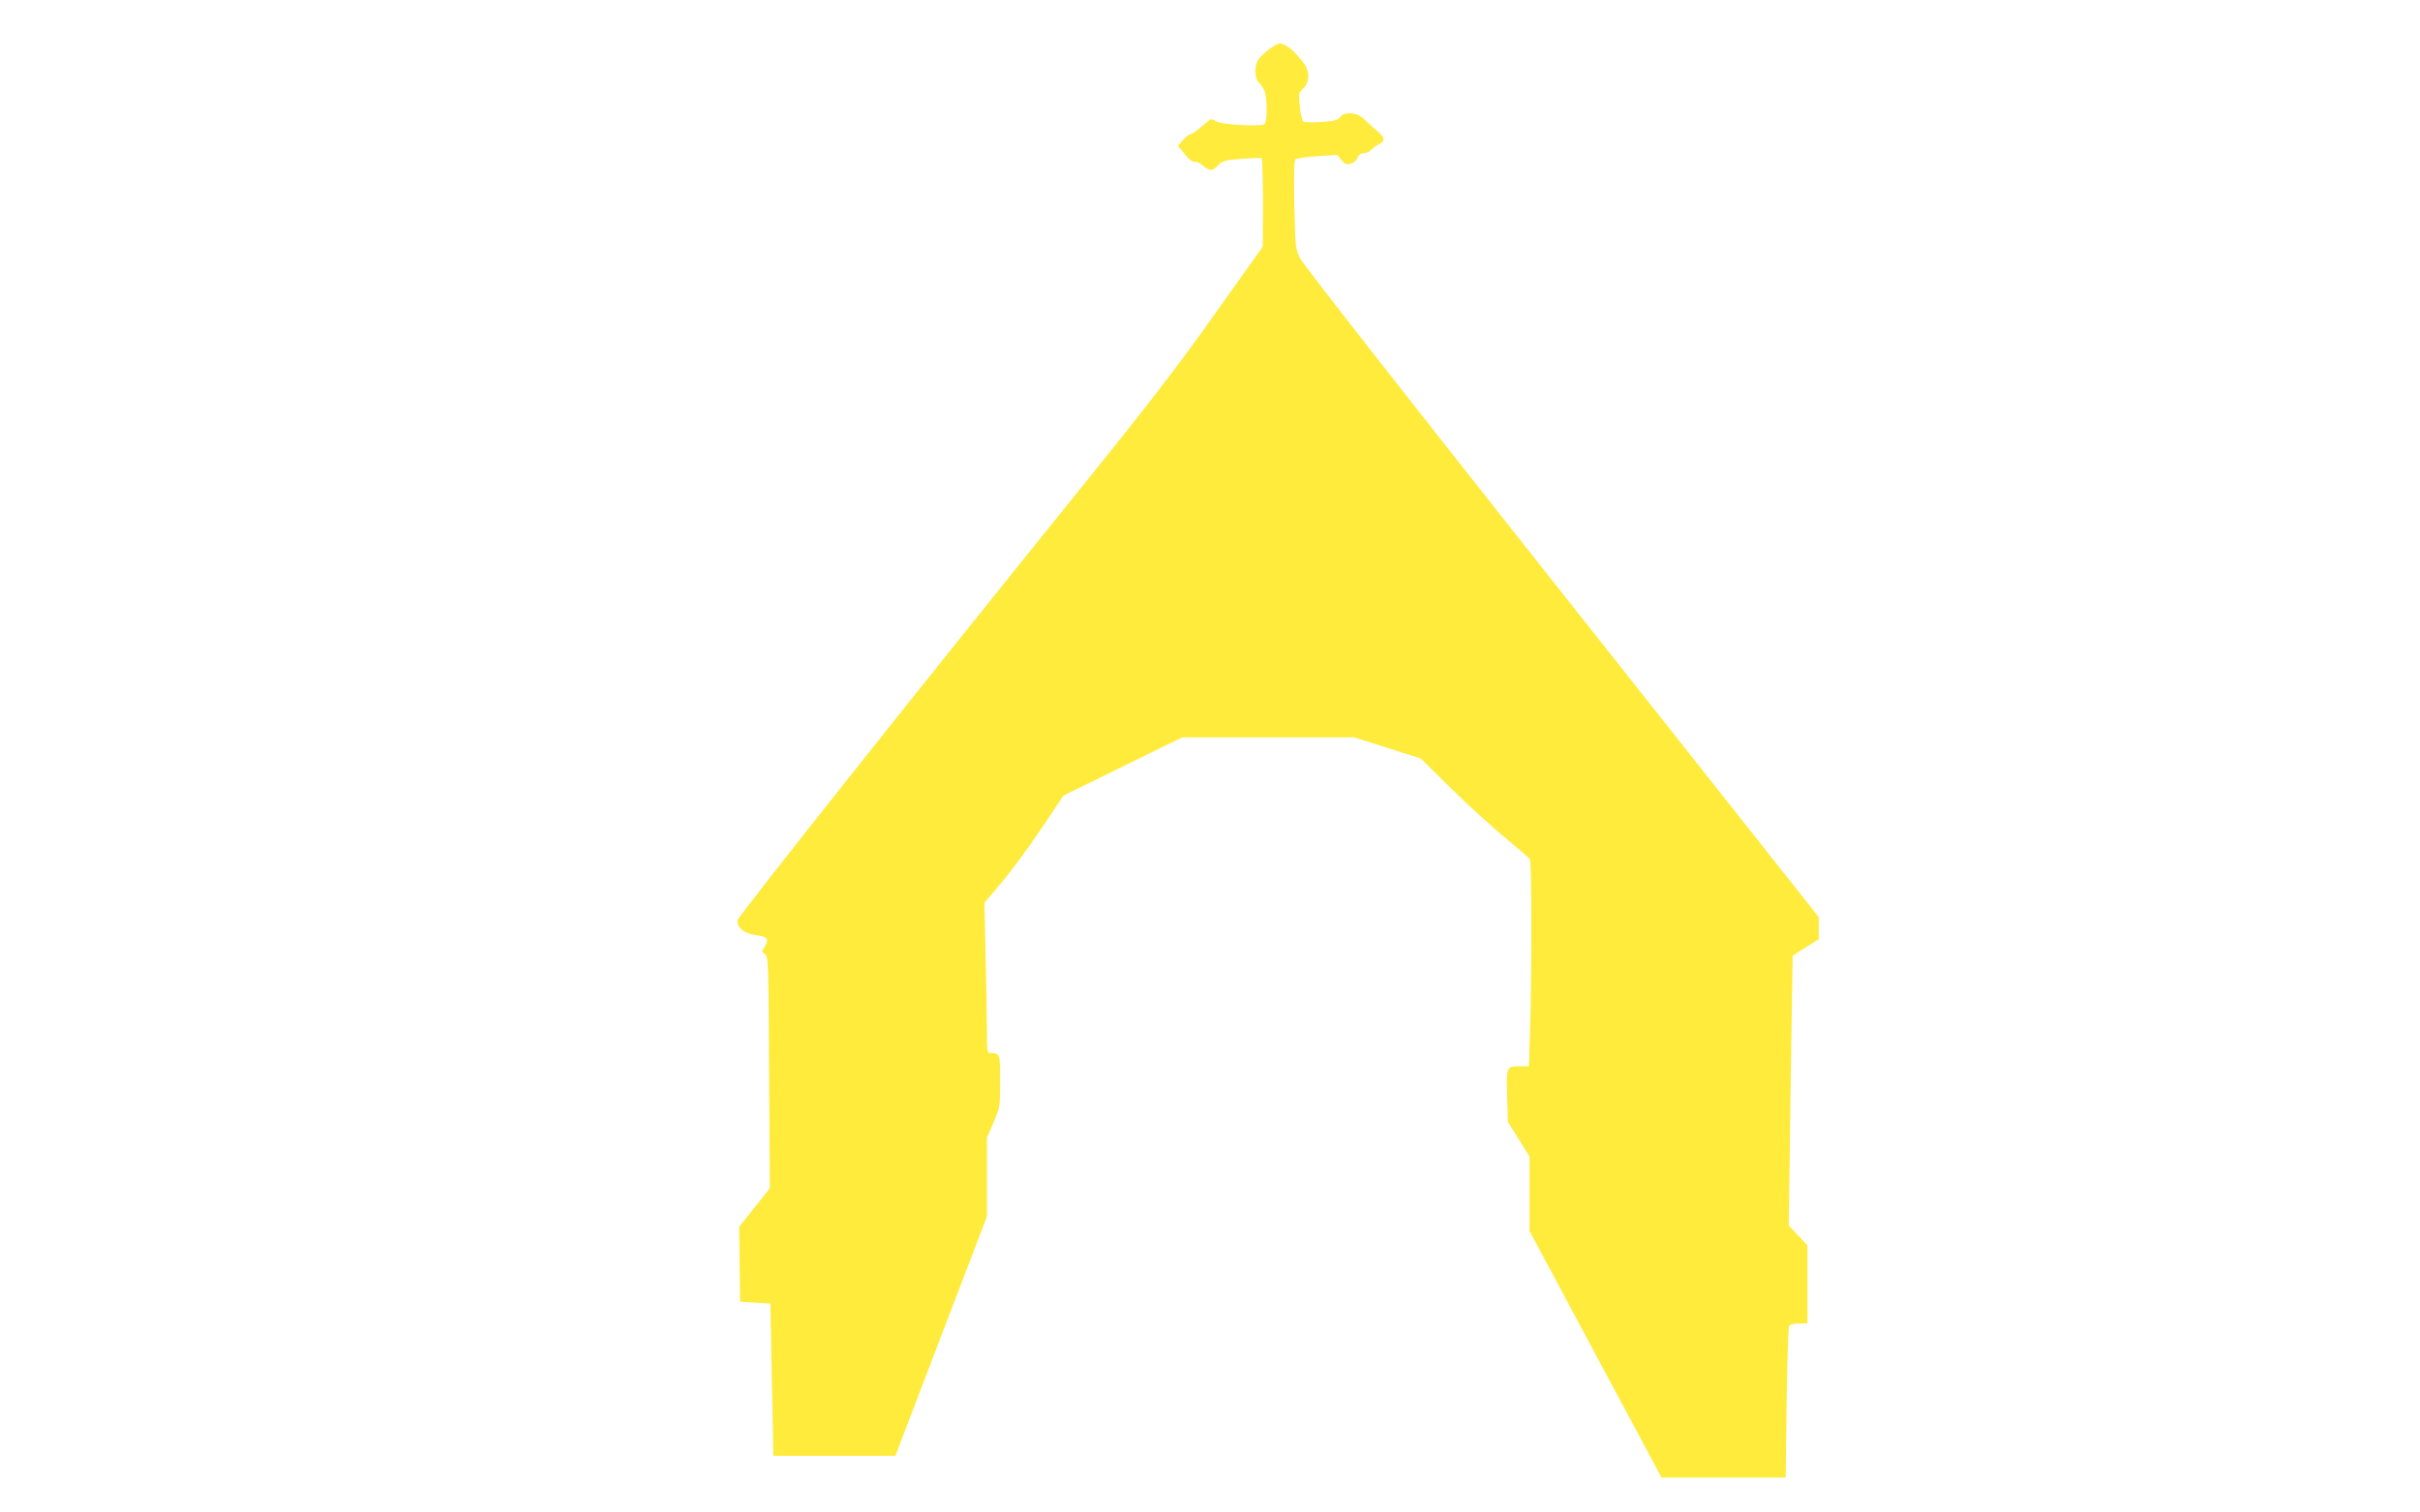
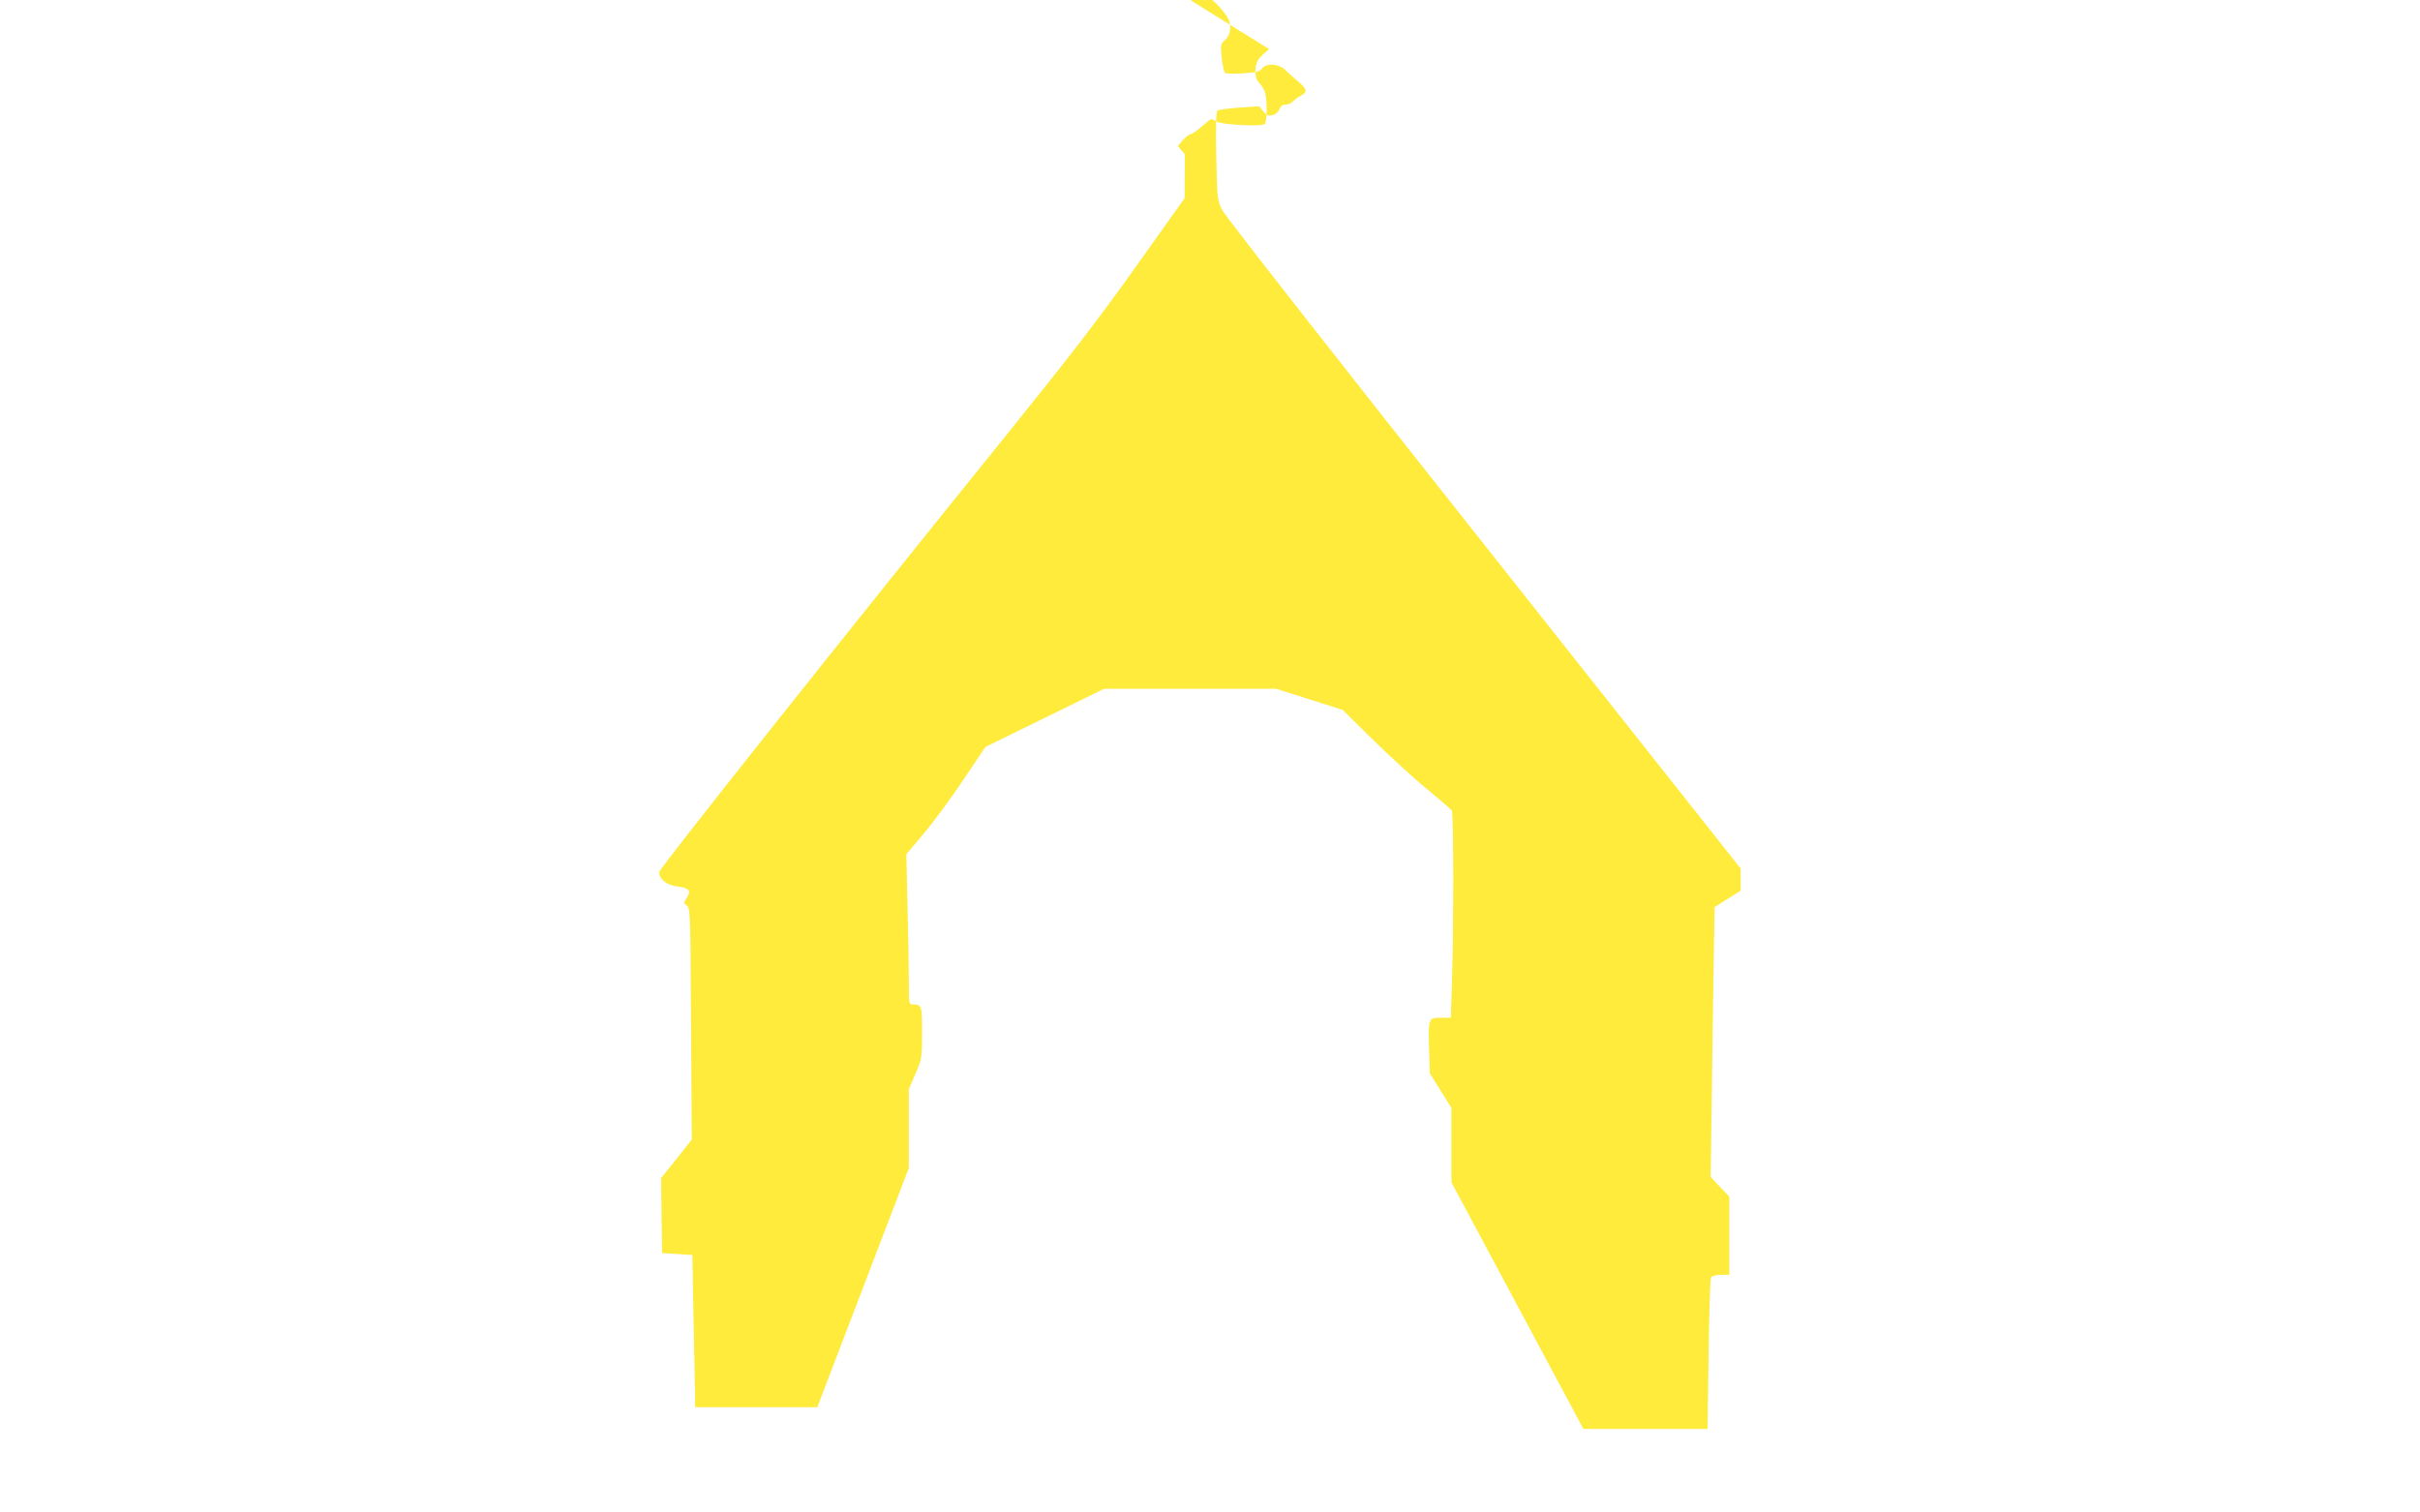
<svg xmlns="http://www.w3.org/2000/svg" version="1.0" width="1280pt" height="800pt" viewBox="0 0 1280 800" preserveAspectRatio="xMidYMid meet">
  <g transform="translate(0,800) scale(0.1,-0.1)" fill="#ffeb3b" stroke="none">
-     <path d="M6713 7740 c-22 -17 -48 -41 -57 -55 -23 -34 -21 -100 3 -122 11 -10 24 -31 30 -46 15 -40 14 -164 -1 -174 -22 -13 -219 -3 -250 13 -15 8 -29 14 -32 14 -3 0 -26 -18 -51 -40 -25 -22 -52 -40 -58 -40 -7 0 -25 -14 -40 -31 l-27 -31 37 -44 c22 -28 42 -43 51 -39 7 3 27 -6 44 -20 37 -32 51 -31 81 1 22 23 35 27 123 34 55 4 102 6 107 3 4 -2 7 -109 7 -236 l-1 -232 -255 -358 c-194 -274 -358 -486 -692 -900 -855 -1058 -1832 -2288 -1832 -2306 0 -39 37 -69 96 -77 63 -7 74 -22 49 -61 -17 -25 -17 -27 1 -40 18 -13 19 -42 22 -626 l4 -612 -81 -102 -81 -101 2 -199 3 -198 80 -5 80 -5 6 -320 c4 -176 7 -357 8 -402 l1 -83 323 0 323 0 242 633 242 632 0 208 0 209 35 81 c34 79 35 83 35 218 0 145 -1 149 -51 149 -18 0 -19 8 -19 123 0 67 -3 246 -7 397 l-6 275 93 110 c51 61 145 188 209 284 l116 173 314 154 314 154 455 0 454 0 177 -56 176 -56 160 -158 c88 -86 216 -204 285 -260 69 -57 128 -108 132 -114 10 -14 10 -635 1 -899 l-6 -197 -53 0 c-66 0 -67 -2 -62 -172 l4 -123 57 -91 57 -91 0 -197 0 -197 349 -652 349 -652 329 0 328 0 5 395 c3 217 9 401 13 407 5 7 28 13 53 13 l44 0 0 207 0 206 -50 53 -49 52 5 344 c2 188 7 510 10 713 l6 370 69 44 69 43 0 59 0 58 -1357 1714 c-758 956 -1370 1738 -1385 1768 -26 53 -27 59 -32 286 -3 170 -1 234 7 241 7 5 59 12 116 16 l104 7 22 -27 c17 -22 27 -26 49 -20 15 4 31 17 36 31 7 17 17 25 34 25 13 0 29 7 37 16 7 8 25 22 41 30 38 20 35 36 -14 77 -24 20 -55 48 -69 62 -34 32 -99 35 -120 6 -11 -16 -31 -21 -99 -26 -47 -3 -90 -2 -96 2 -7 4 -15 40 -19 80 -7 69 -6 73 19 96 32 30 35 86 6 127 -47 66 -100 110 -132 110 -8 0 -32 -14 -55 -30z" />
+     <path d="M6713 7740 c-22 -17 -48 -41 -57 -55 -23 -34 -21 -100 3 -122 11 -10 24 -31 30 -46 15 -40 14 -164 -1 -174 -22 -13 -219 -3 -250 13 -15 8 -29 14 -32 14 -3 0 -26 -18 -51 -40 -25 -22 -52 -40 -58 -40 -7 0 -25 -14 -40 -31 l-27 -31 37 -44 l-1 -232 -255 -358 c-194 -274 -358 -486 -692 -900 -855 -1058 -1832 -2288 -1832 -2306 0 -39 37 -69 96 -77 63 -7 74 -22 49 -61 -17 -25 -17 -27 1 -40 18 -13 19 -42 22 -626 l4 -612 -81 -102 -81 -101 2 -199 3 -198 80 -5 80 -5 6 -320 c4 -176 7 -357 8 -402 l1 -83 323 0 323 0 242 633 242 632 0 208 0 209 35 81 c34 79 35 83 35 218 0 145 -1 149 -51 149 -18 0 -19 8 -19 123 0 67 -3 246 -7 397 l-6 275 93 110 c51 61 145 188 209 284 l116 173 314 154 314 154 455 0 454 0 177 -56 176 -56 160 -158 c88 -86 216 -204 285 -260 69 -57 128 -108 132 -114 10 -14 10 -635 1 -899 l-6 -197 -53 0 c-66 0 -67 -2 -62 -172 l4 -123 57 -91 57 -91 0 -197 0 -197 349 -652 349 -652 329 0 328 0 5 395 c3 217 9 401 13 407 5 7 28 13 53 13 l44 0 0 207 0 206 -50 53 -49 52 5 344 c2 188 7 510 10 713 l6 370 69 44 69 43 0 59 0 58 -1357 1714 c-758 956 -1370 1738 -1385 1768 -26 53 -27 59 -32 286 -3 170 -1 234 7 241 7 5 59 12 116 16 l104 7 22 -27 c17 -22 27 -26 49 -20 15 4 31 17 36 31 7 17 17 25 34 25 13 0 29 7 37 16 7 8 25 22 41 30 38 20 35 36 -14 77 -24 20 -55 48 -69 62 -34 32 -99 35 -120 6 -11 -16 -31 -21 -99 -26 -47 -3 -90 -2 -96 2 -7 4 -15 40 -19 80 -7 69 -6 73 19 96 32 30 35 86 6 127 -47 66 -100 110 -132 110 -8 0 -32 -14 -55 -30z" />
  </g>
</svg>